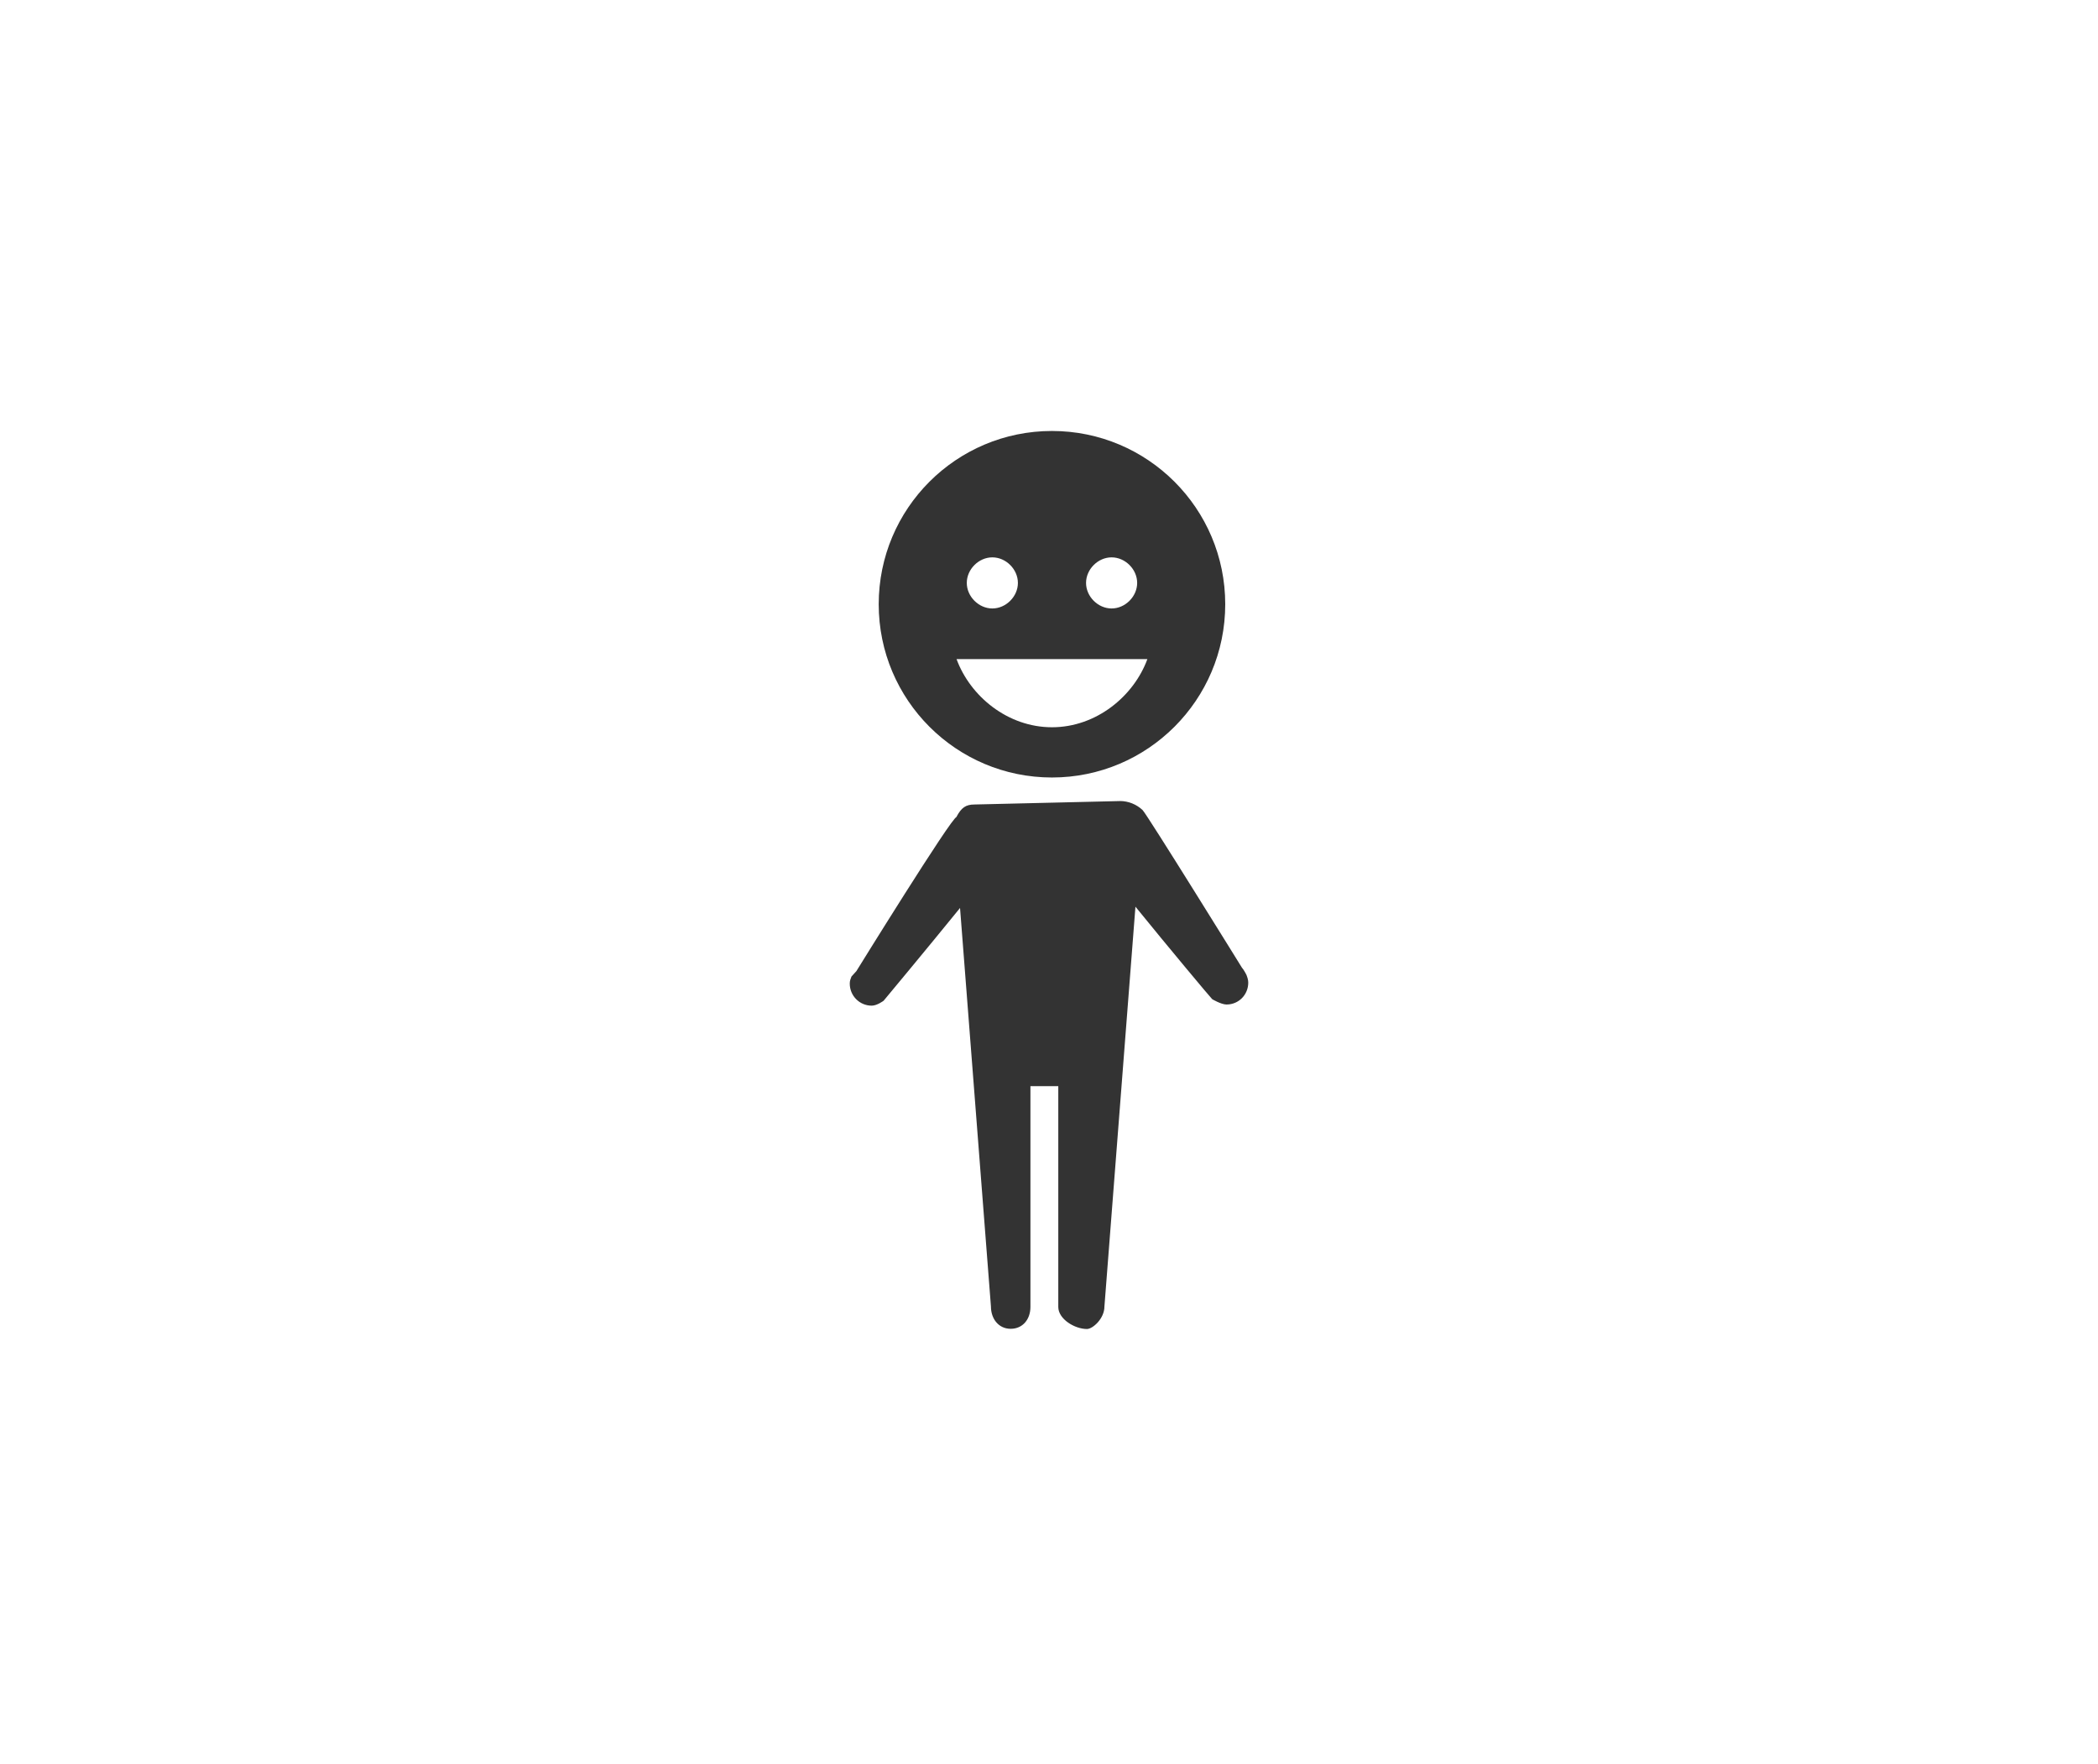
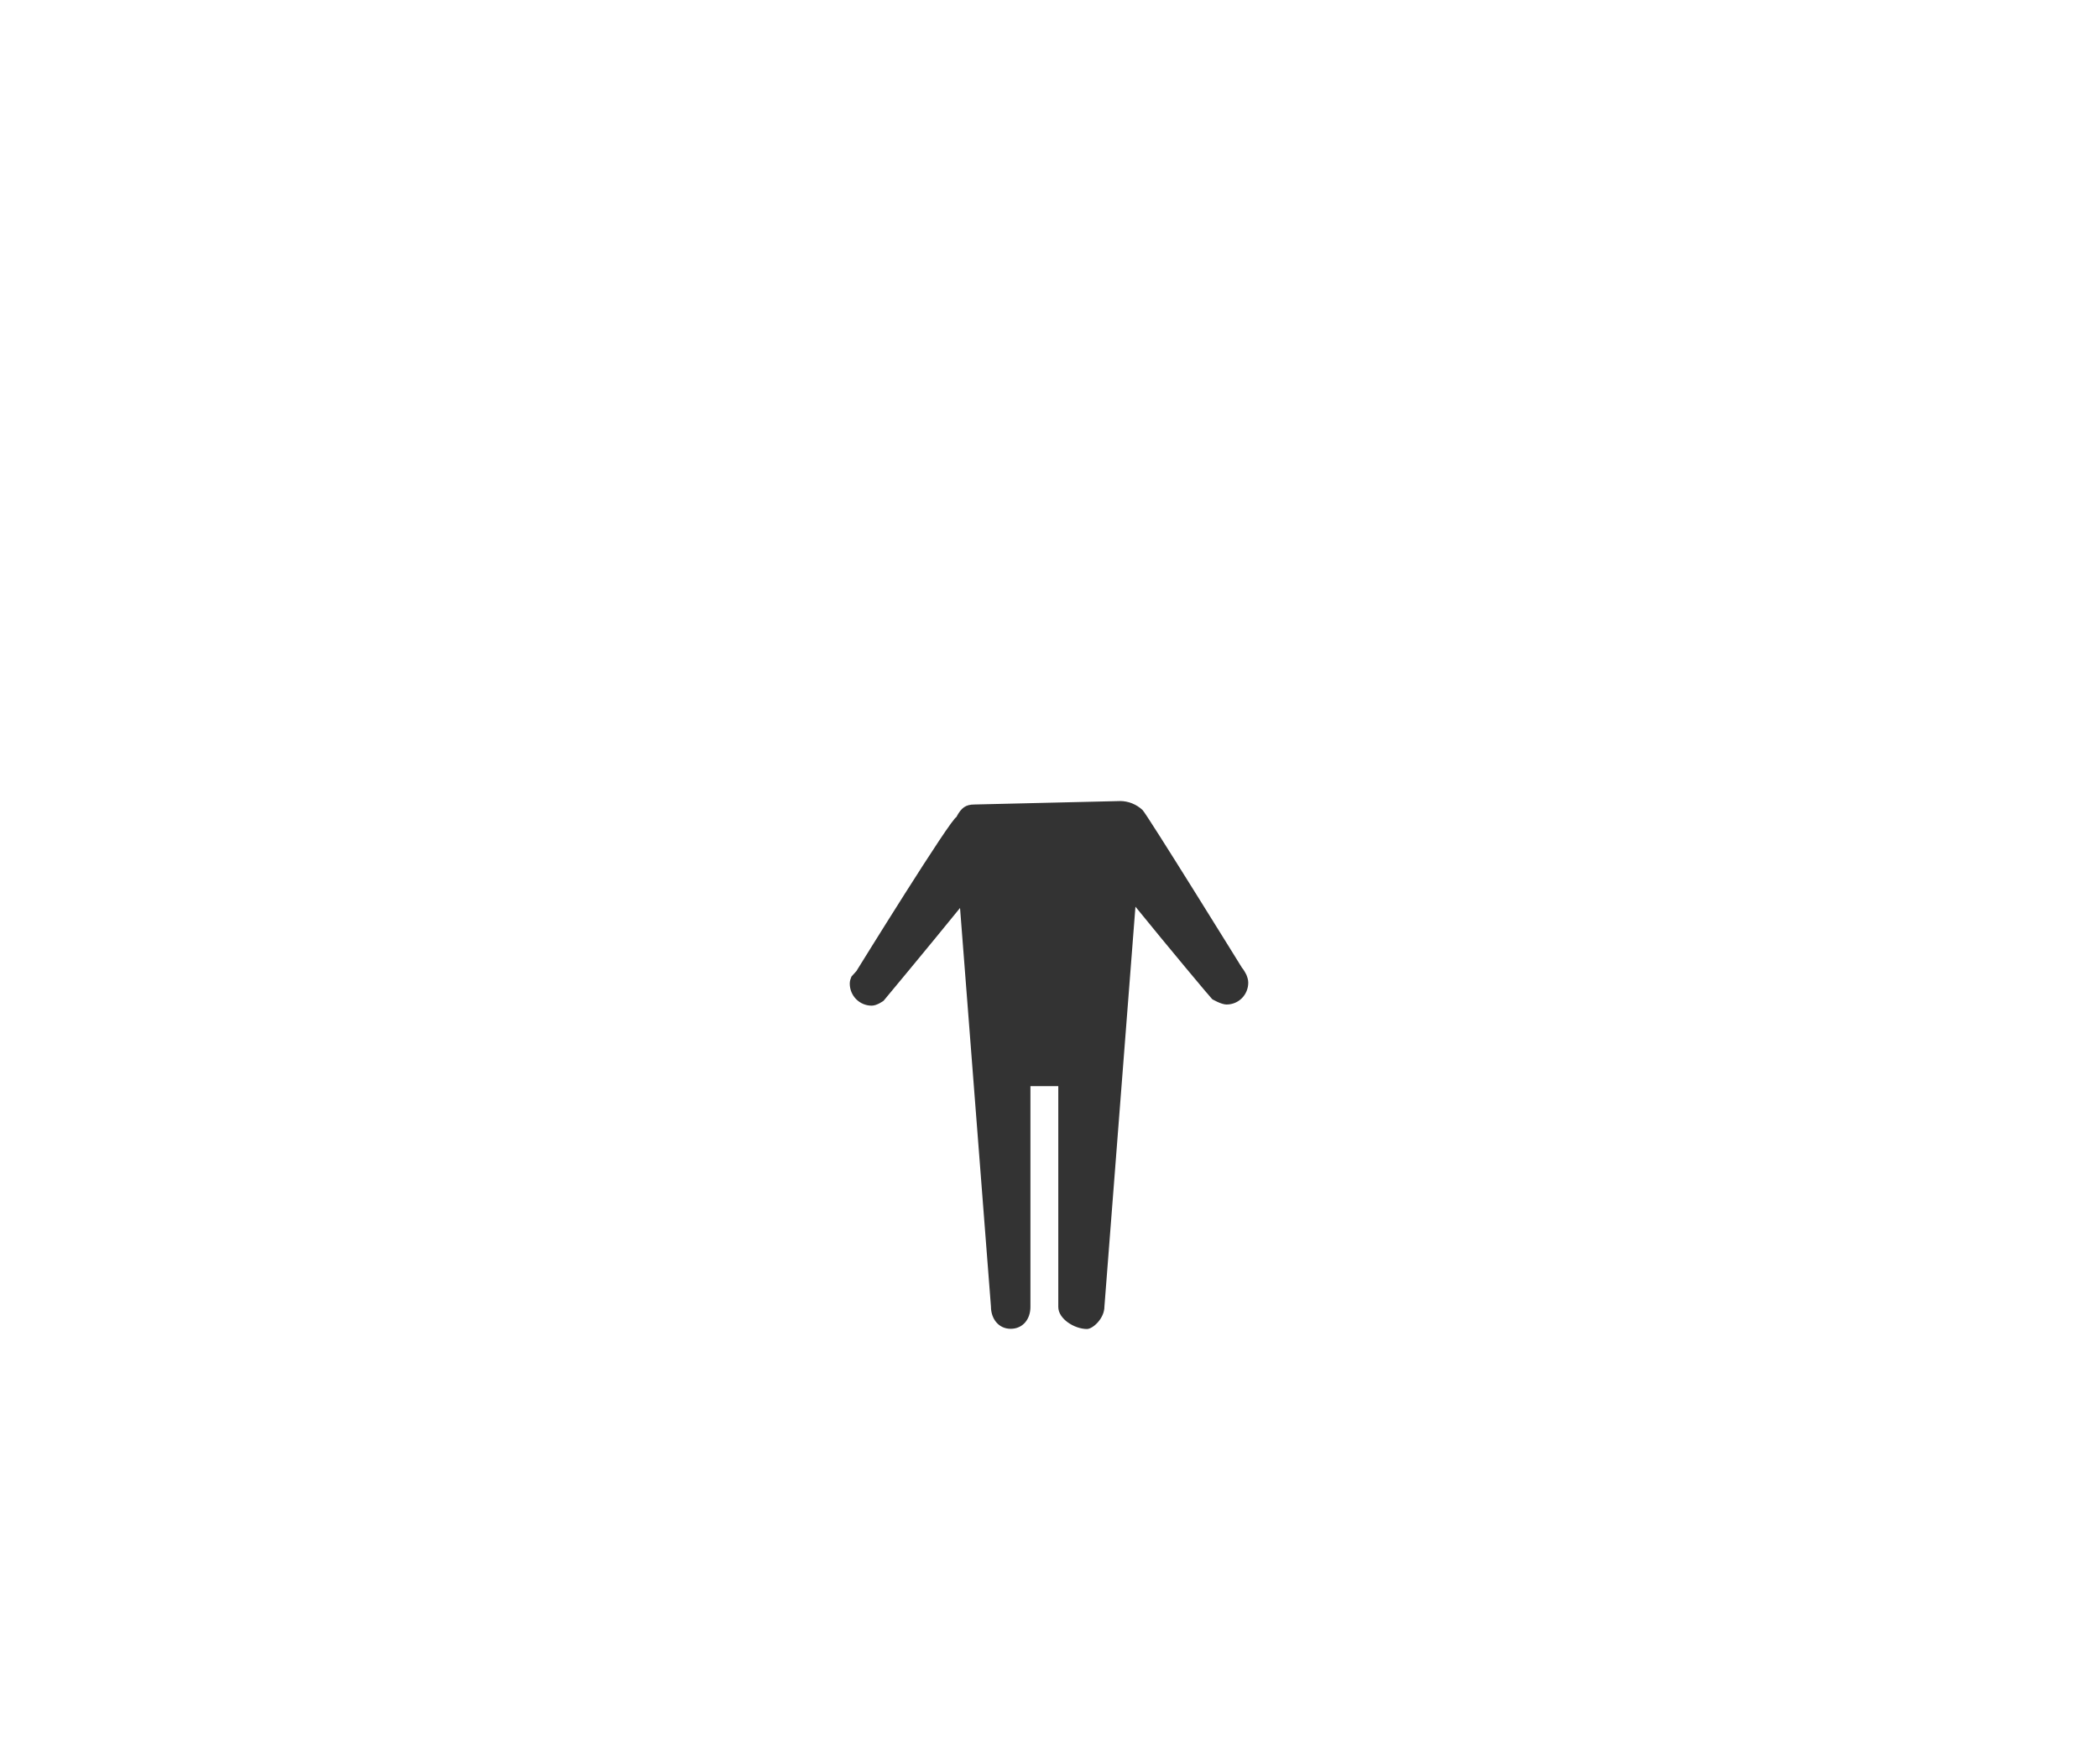
<svg xmlns="http://www.w3.org/2000/svg" version="1.1" id="Layer_1" x="0px" y="0px" width="226px" height="190px" viewBox="0 0 226 190" enable-background="new 0 0 226 190" xml:space="preserve">
  <g>
    <path fill="#333333" d="M134.267,105.009c0,0-0.278-0.552-0.484-0.771c0,0-10.254-16.561-10.706-16.982l0,0   c-0.644-0.601-1.501-0.969-2.451-0.969c-0.022,0-0.06,0.006-0.06,0.006s-15.564,0.368-15.582,0.368   c-0.95,0-1.425,0.339-1.955,1.339h0.021c-0.53,0-10.799,16.61-10.799,16.61c-0.205,0.219-0.53,0.585-0.53,0.585   c-0.102,0.265-0.183,0.458-0.183,0.758c0,1.312,1.052,2.378,2.364,2.378c0.577,0,1.282-0.53,1.282-0.53s4.725-5.671,8.233-9.995   l3.329,42.934c0,1.312,0.815,2.4,2.127,2.4s2.127-1.04,2.127-2.352V117h3v23.787c0,1.312,1.774,2.376,3.086,2.376   c0.62,0,1.885-1.115,1.885-2.427l3.341-43.066c3.511,4.328,8.13,9.848,8.273,9.967c0,0,0.962,0.571,1.539,0.571   c1.312,0,2.34-1.05,2.34-2.362C134.463,105.545,134.368,105.273,134.267,105.009z" />
-     <path fill="#333333" d="M113.32,46.425c-10.308,0-18.664,8.356-18.664,18.664s8.356,18.664,18.664,18.664   s18.664-8.356,18.664-18.664S123.629,46.425,113.32,46.425z M119.744,60.039c1.468,0,2.753,1.285,2.753,2.753   c0,1.468-1.285,2.753-2.753,2.753c-1.468,0-2.753-1.285-2.753-2.753C116.991,61.324,118.276,60.039,119.744,60.039z    M106.897,60.039c1.468,0,2.753,1.285,2.753,2.753c0,1.468-1.285,2.753-2.753,2.753c-1.468,0-2.753-1.285-2.753-2.753   C104.144,61.324,105.429,60.039,106.897,60.039z M113.32,78.341c-4.772,0-8.81-3.341-10.278-7.341h20.556   C122.13,75,118.092,78.341,113.32,78.341z" />
  </g>
</svg>